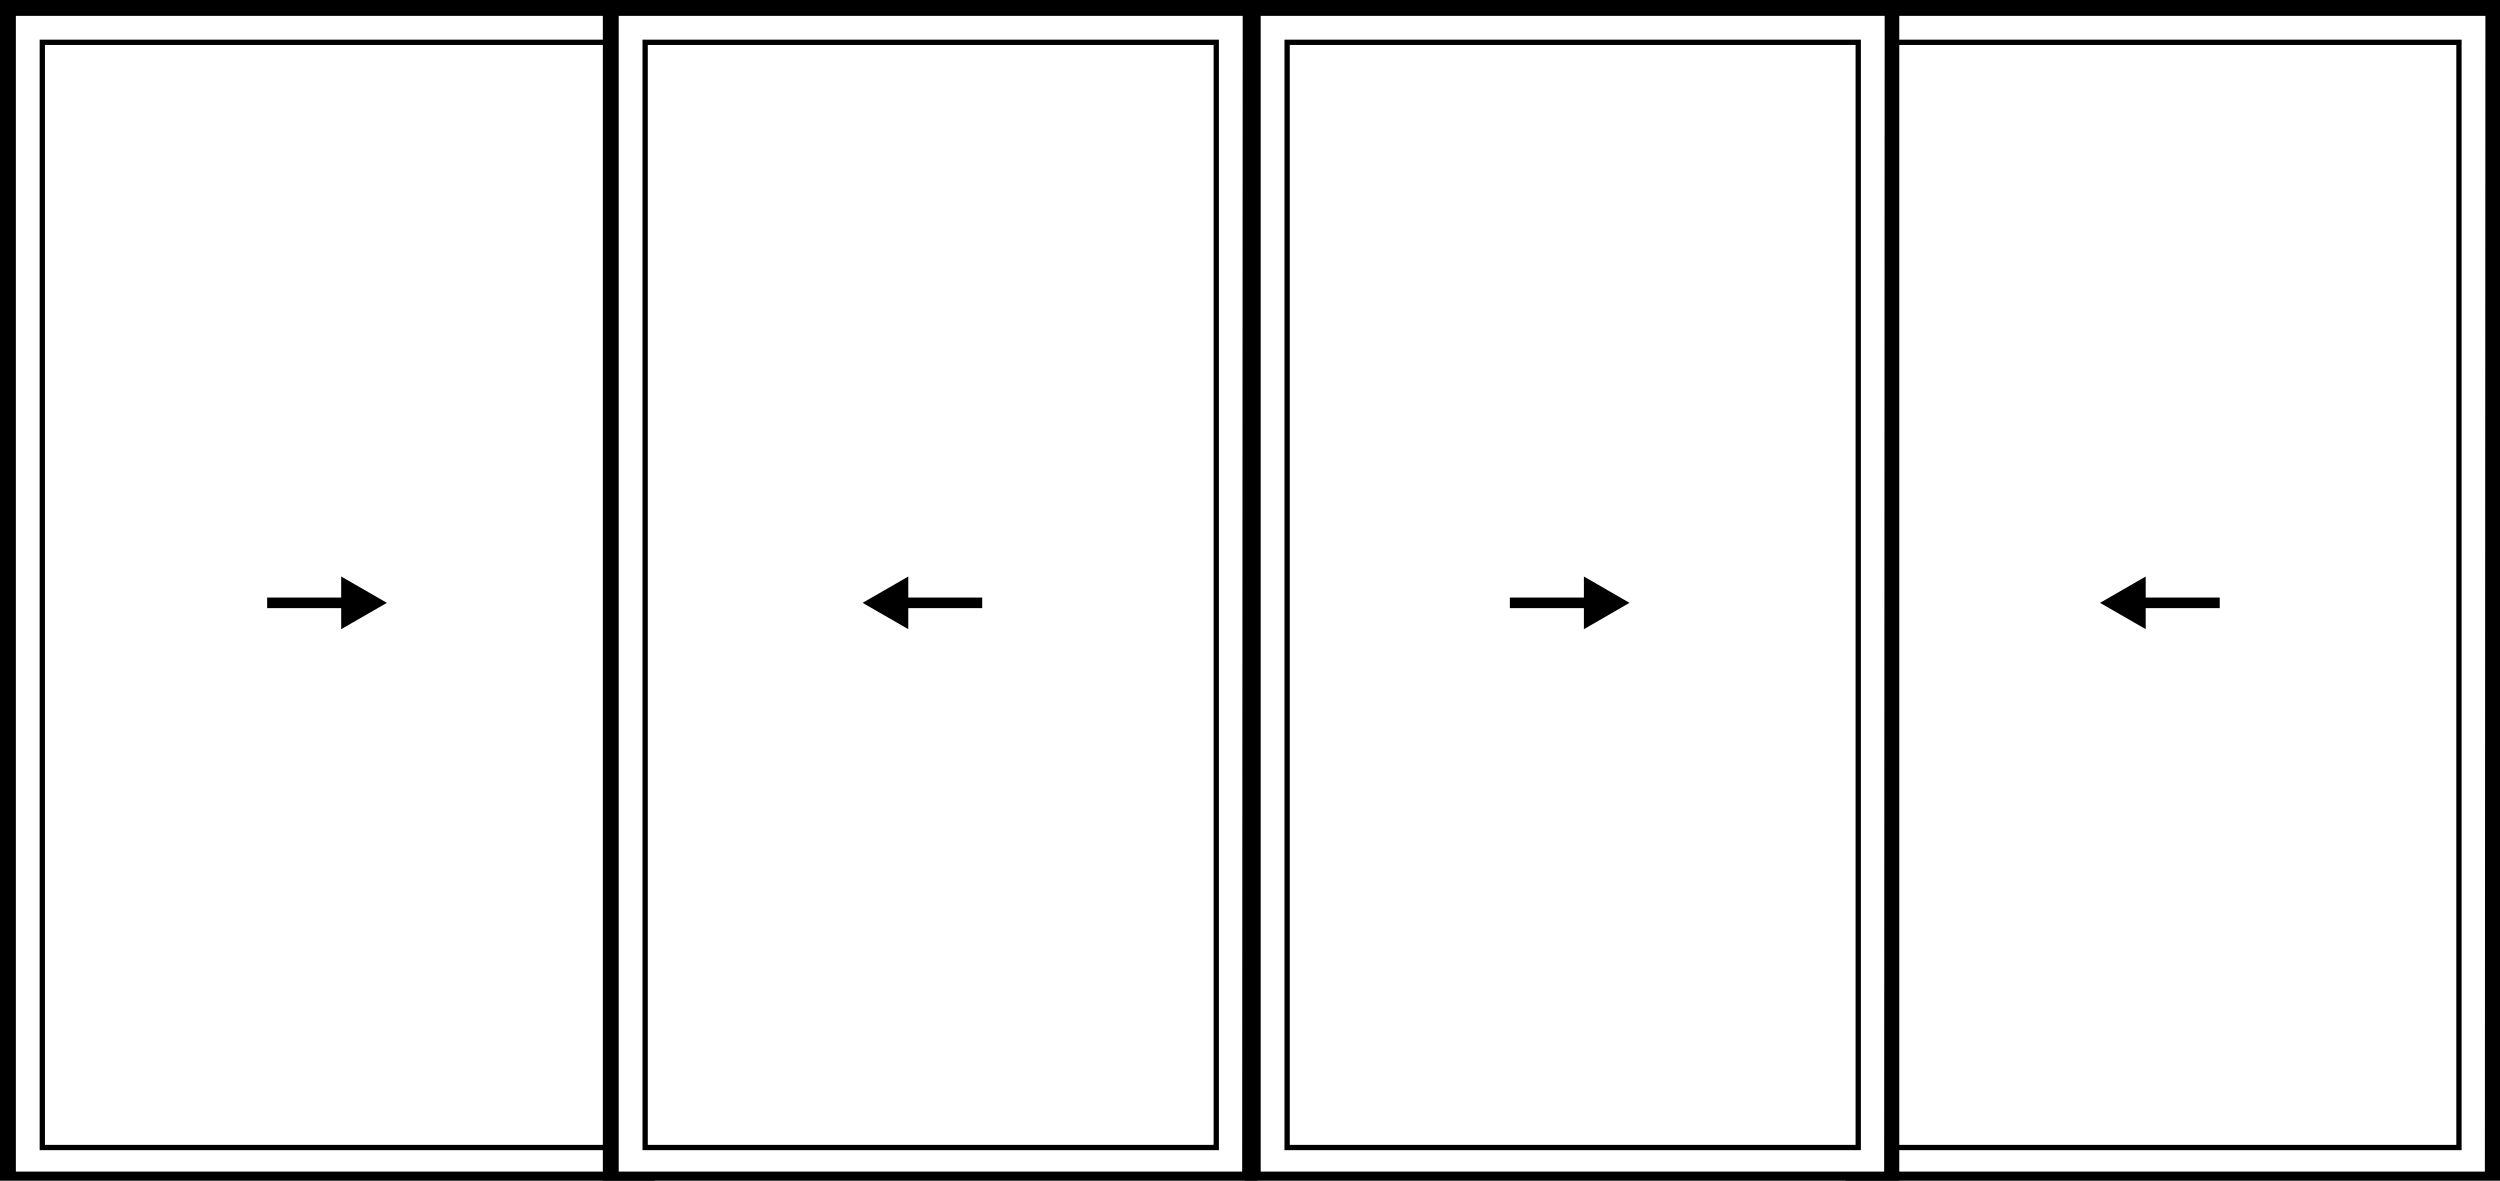
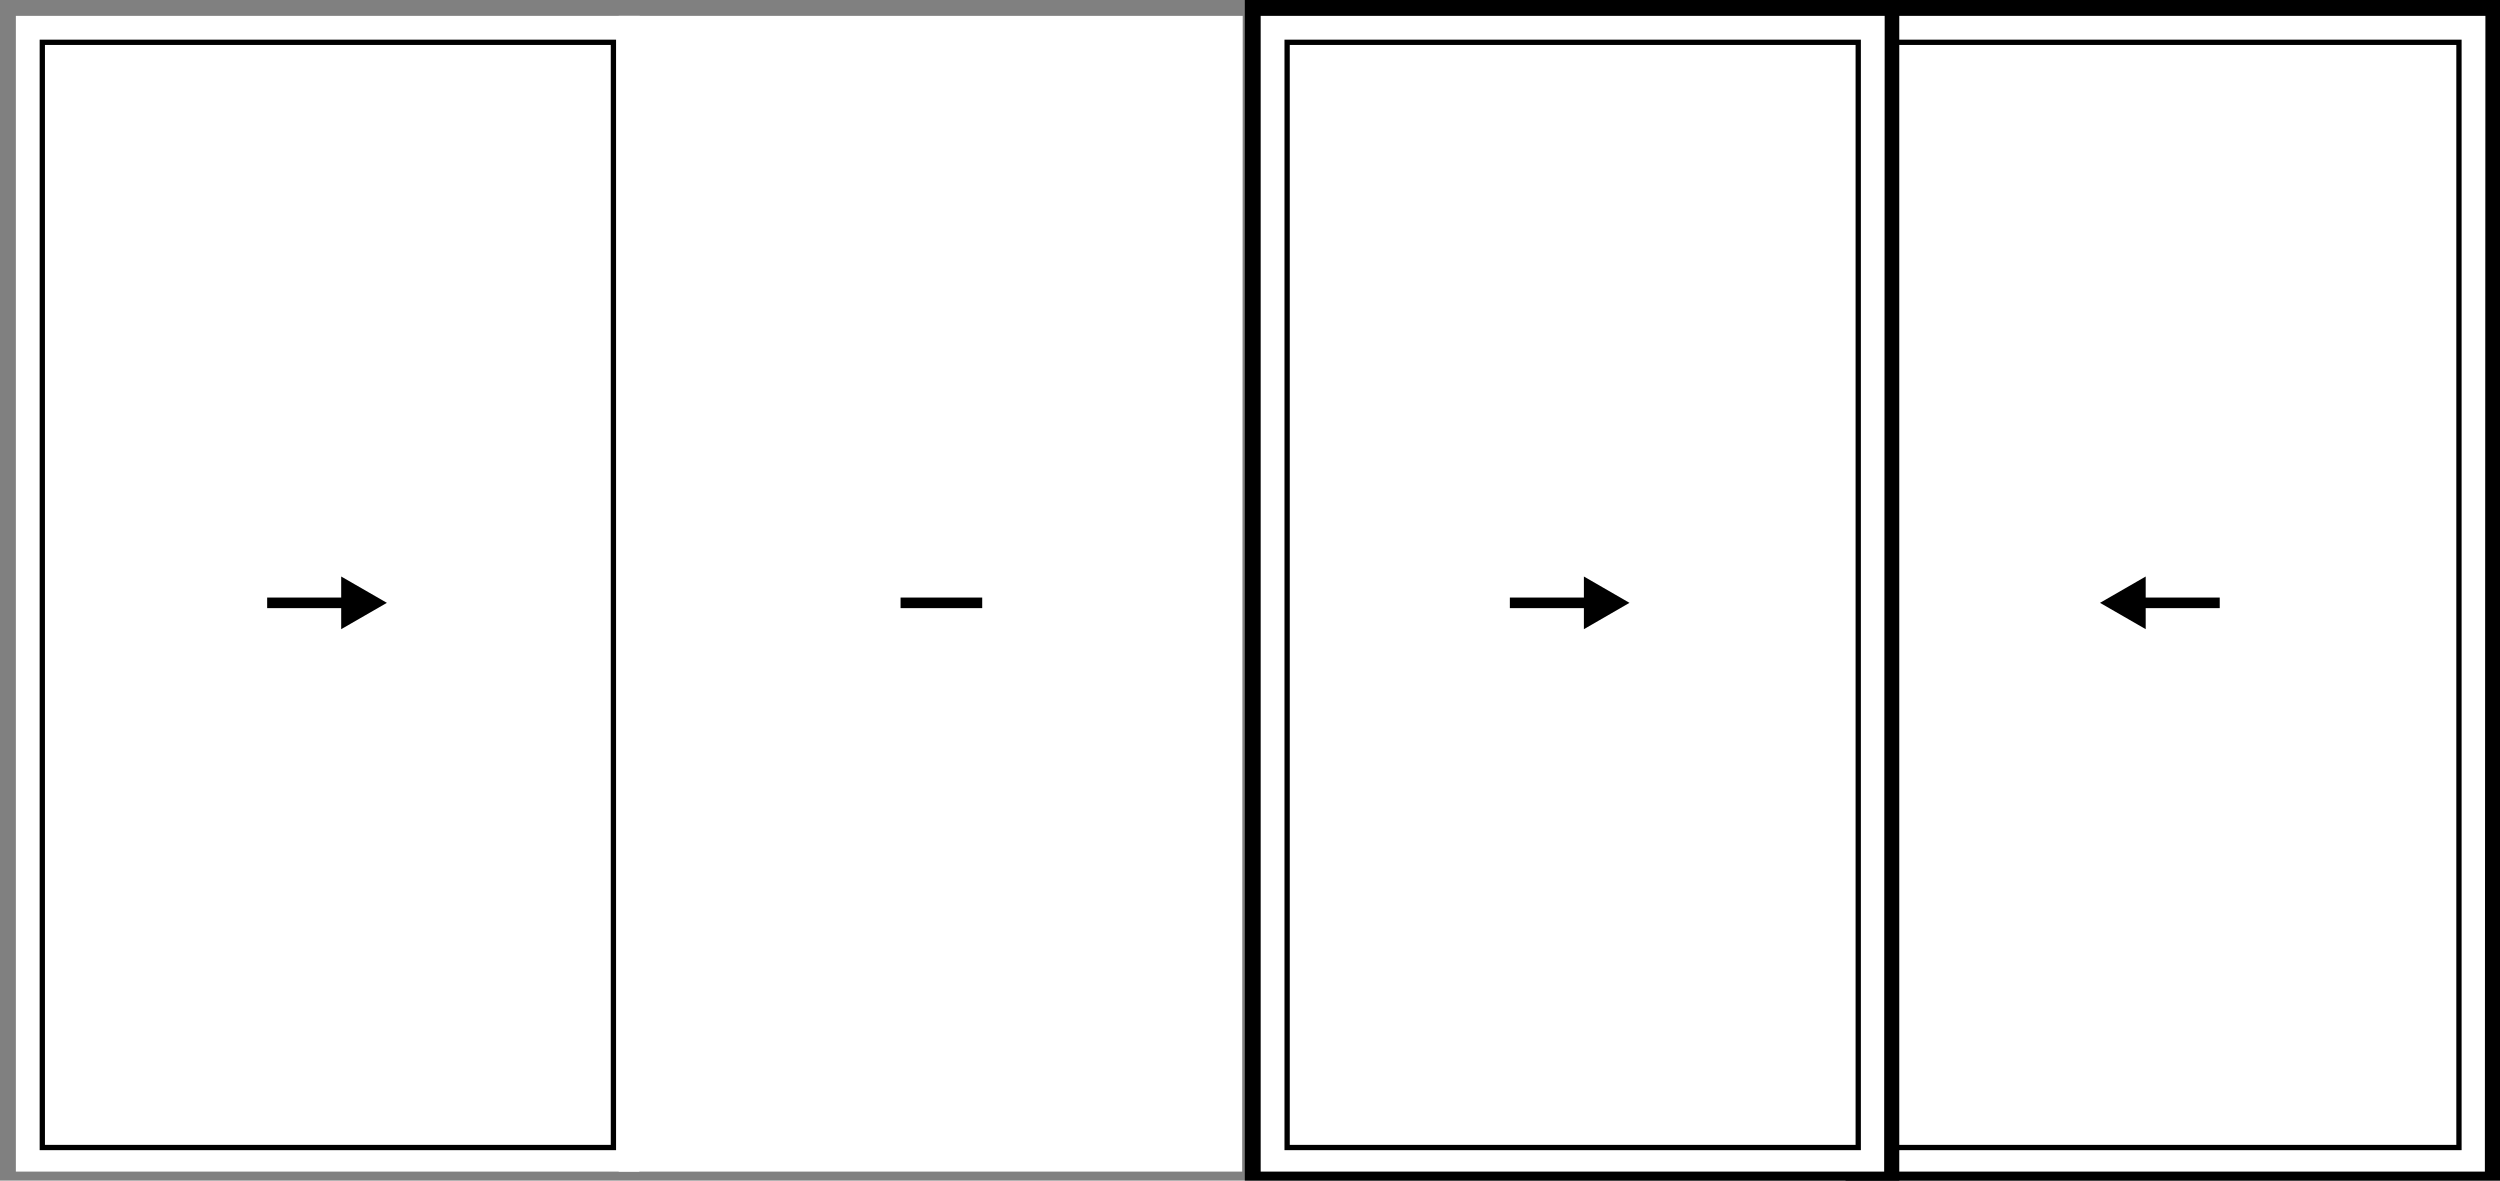
<svg xmlns="http://www.w3.org/2000/svg" viewBox="0 0 236.38 111.63">
  <rect x="0" y="0" width="236.38" height="111.63" fill="#808080" stroke="none" />
  <defs>
    <style>.cls-1{fill:#fff;}.cls-2,.cls-3{fill:none;stroke:#000;}.cls-2{stroke-miterlimit:10;stroke-width:0.5px;}</style>
  </defs>
  <g id="Layer_2" data-name="Layer 2">
    <g id="Stacking">
      <g id="STACK-4-wideD">
        <g id="p1_copy" data-name="p1 copy">
-           <rect id="frame_bk" data-name="frame bk" width="61.88" height="111.63" />
          <polygon id="frame_wt" data-name="frame wt" class="cls-1" points="1.5 110.78 1.5 1.5 60.5 1.5 60.45 110.78 1.5 110.78" />
          <rect id="glass" class="cls-2" x="4" y="4" width="54" height="104.5" />
          <g id="arw_lft" data-name="arw lft">
            <line class="cls-3" x1="25.26" y1="57" x2="32.99" y2="57" />
            <polygon points="32.26 59.49 36.58 57 32.26 54.51 32.26 59.49" />
          </g>
        </g>
        <g id="p2_copy" data-name="p2 copy">
-           <rect id="frame_bk-2" data-name="frame bk" x="57" width="61.88" height="111.63" />
          <polygon id="frame_wt-2" data-name="frame wt" class="cls-1" points="58.5 110.78 58.5 1.5 117.5 1.5 117.45 110.78 58.5 110.78" />
-           <rect id="glass-2" data-name="glass" class="cls-2" x="61" y="4" width="54" height="104.5" />
          <g id="arw_lft-2" data-name="arw lft">
            <line class="cls-3" x1="85.15" y1="57" x2="92.87" y2="57" />
-             <polygon points="85.88 59.49 81.56 57 85.88 54.51 85.88 59.49" />
          </g>
        </g>
        <g id="p4_copy" data-name="p4 copy">
          <rect id="frame_bk-3" data-name="frame bk" x="174.5" width="61.88" height="111.63" />
          <polygon id="frame_wt-3" data-name="frame wt" class="cls-1" points="176 110.78 176 1.5 235 1.5 234.95 110.78 176 110.78" />
          <rect id="glass-3" data-name="glass" class="cls-2" x="178.5" y="4" width="54" height="104.5" />
          <g id="arrow_rt" data-name="arrow rt">
            <line class="cls-3" x1="202.15" y1="57" x2="209.88" y2="57" />
            <polygon points="202.88 59.49 198.56 57 202.88 54.51 202.88 59.49" />
          </g>
        </g>
        <g id="p3_copy" data-name="p3 copy">
          <rect id="frame_bk-4" data-name="frame bk" x="117.7" width="61.88" height="111.63" />
          <polygon id="frame_wt-4" data-name="frame wt" class="cls-1" points="119.2 110.78 119.2 1.5 178.2 1.5 178.15 110.78 119.2 110.78" />
          <rect id="glass-4" data-name="glass" class="cls-2" x="121.7" y="4" width="54" height="104.5" />
          <g id="arrow_rt-2" data-name="arrow rt">
            <line class="cls-3" x1="142.76" y1="57" x2="150.49" y2="57" />
            <polygon points="149.76 59.49 154.07 57 149.76 54.51 149.76 59.49" />
          </g>
        </g>
      </g>
    </g>
  </g>
</svg>